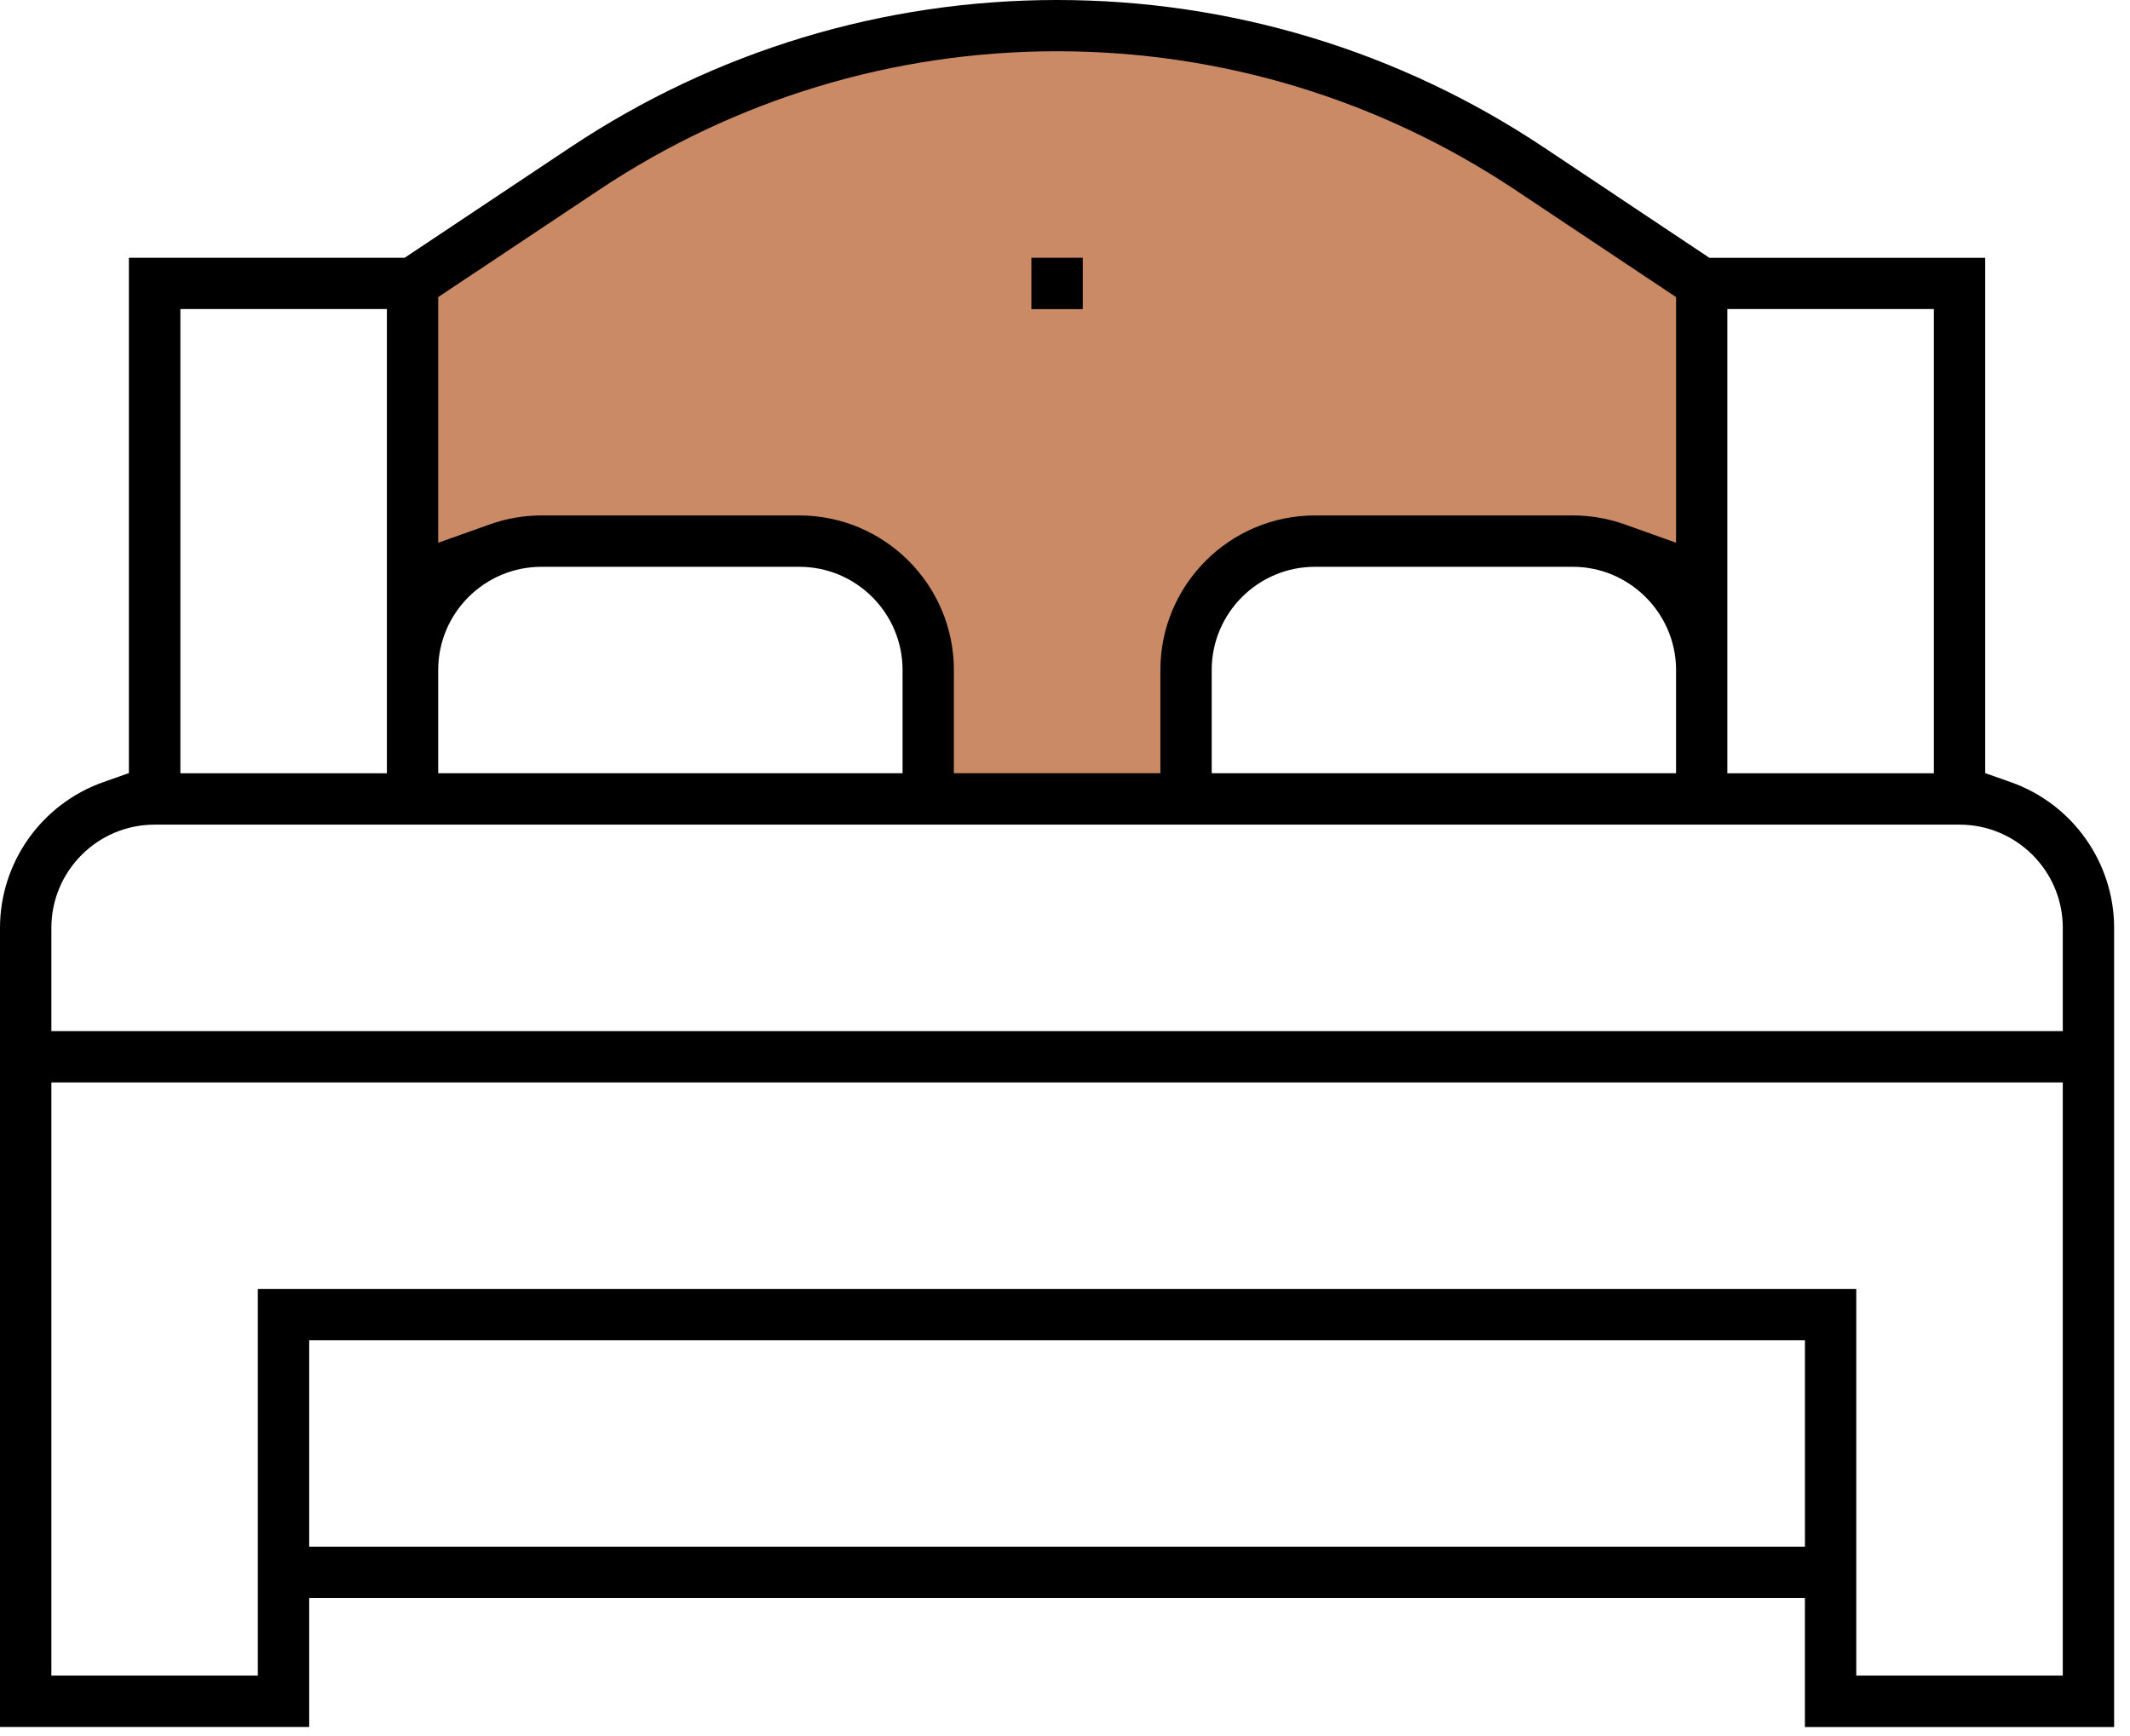
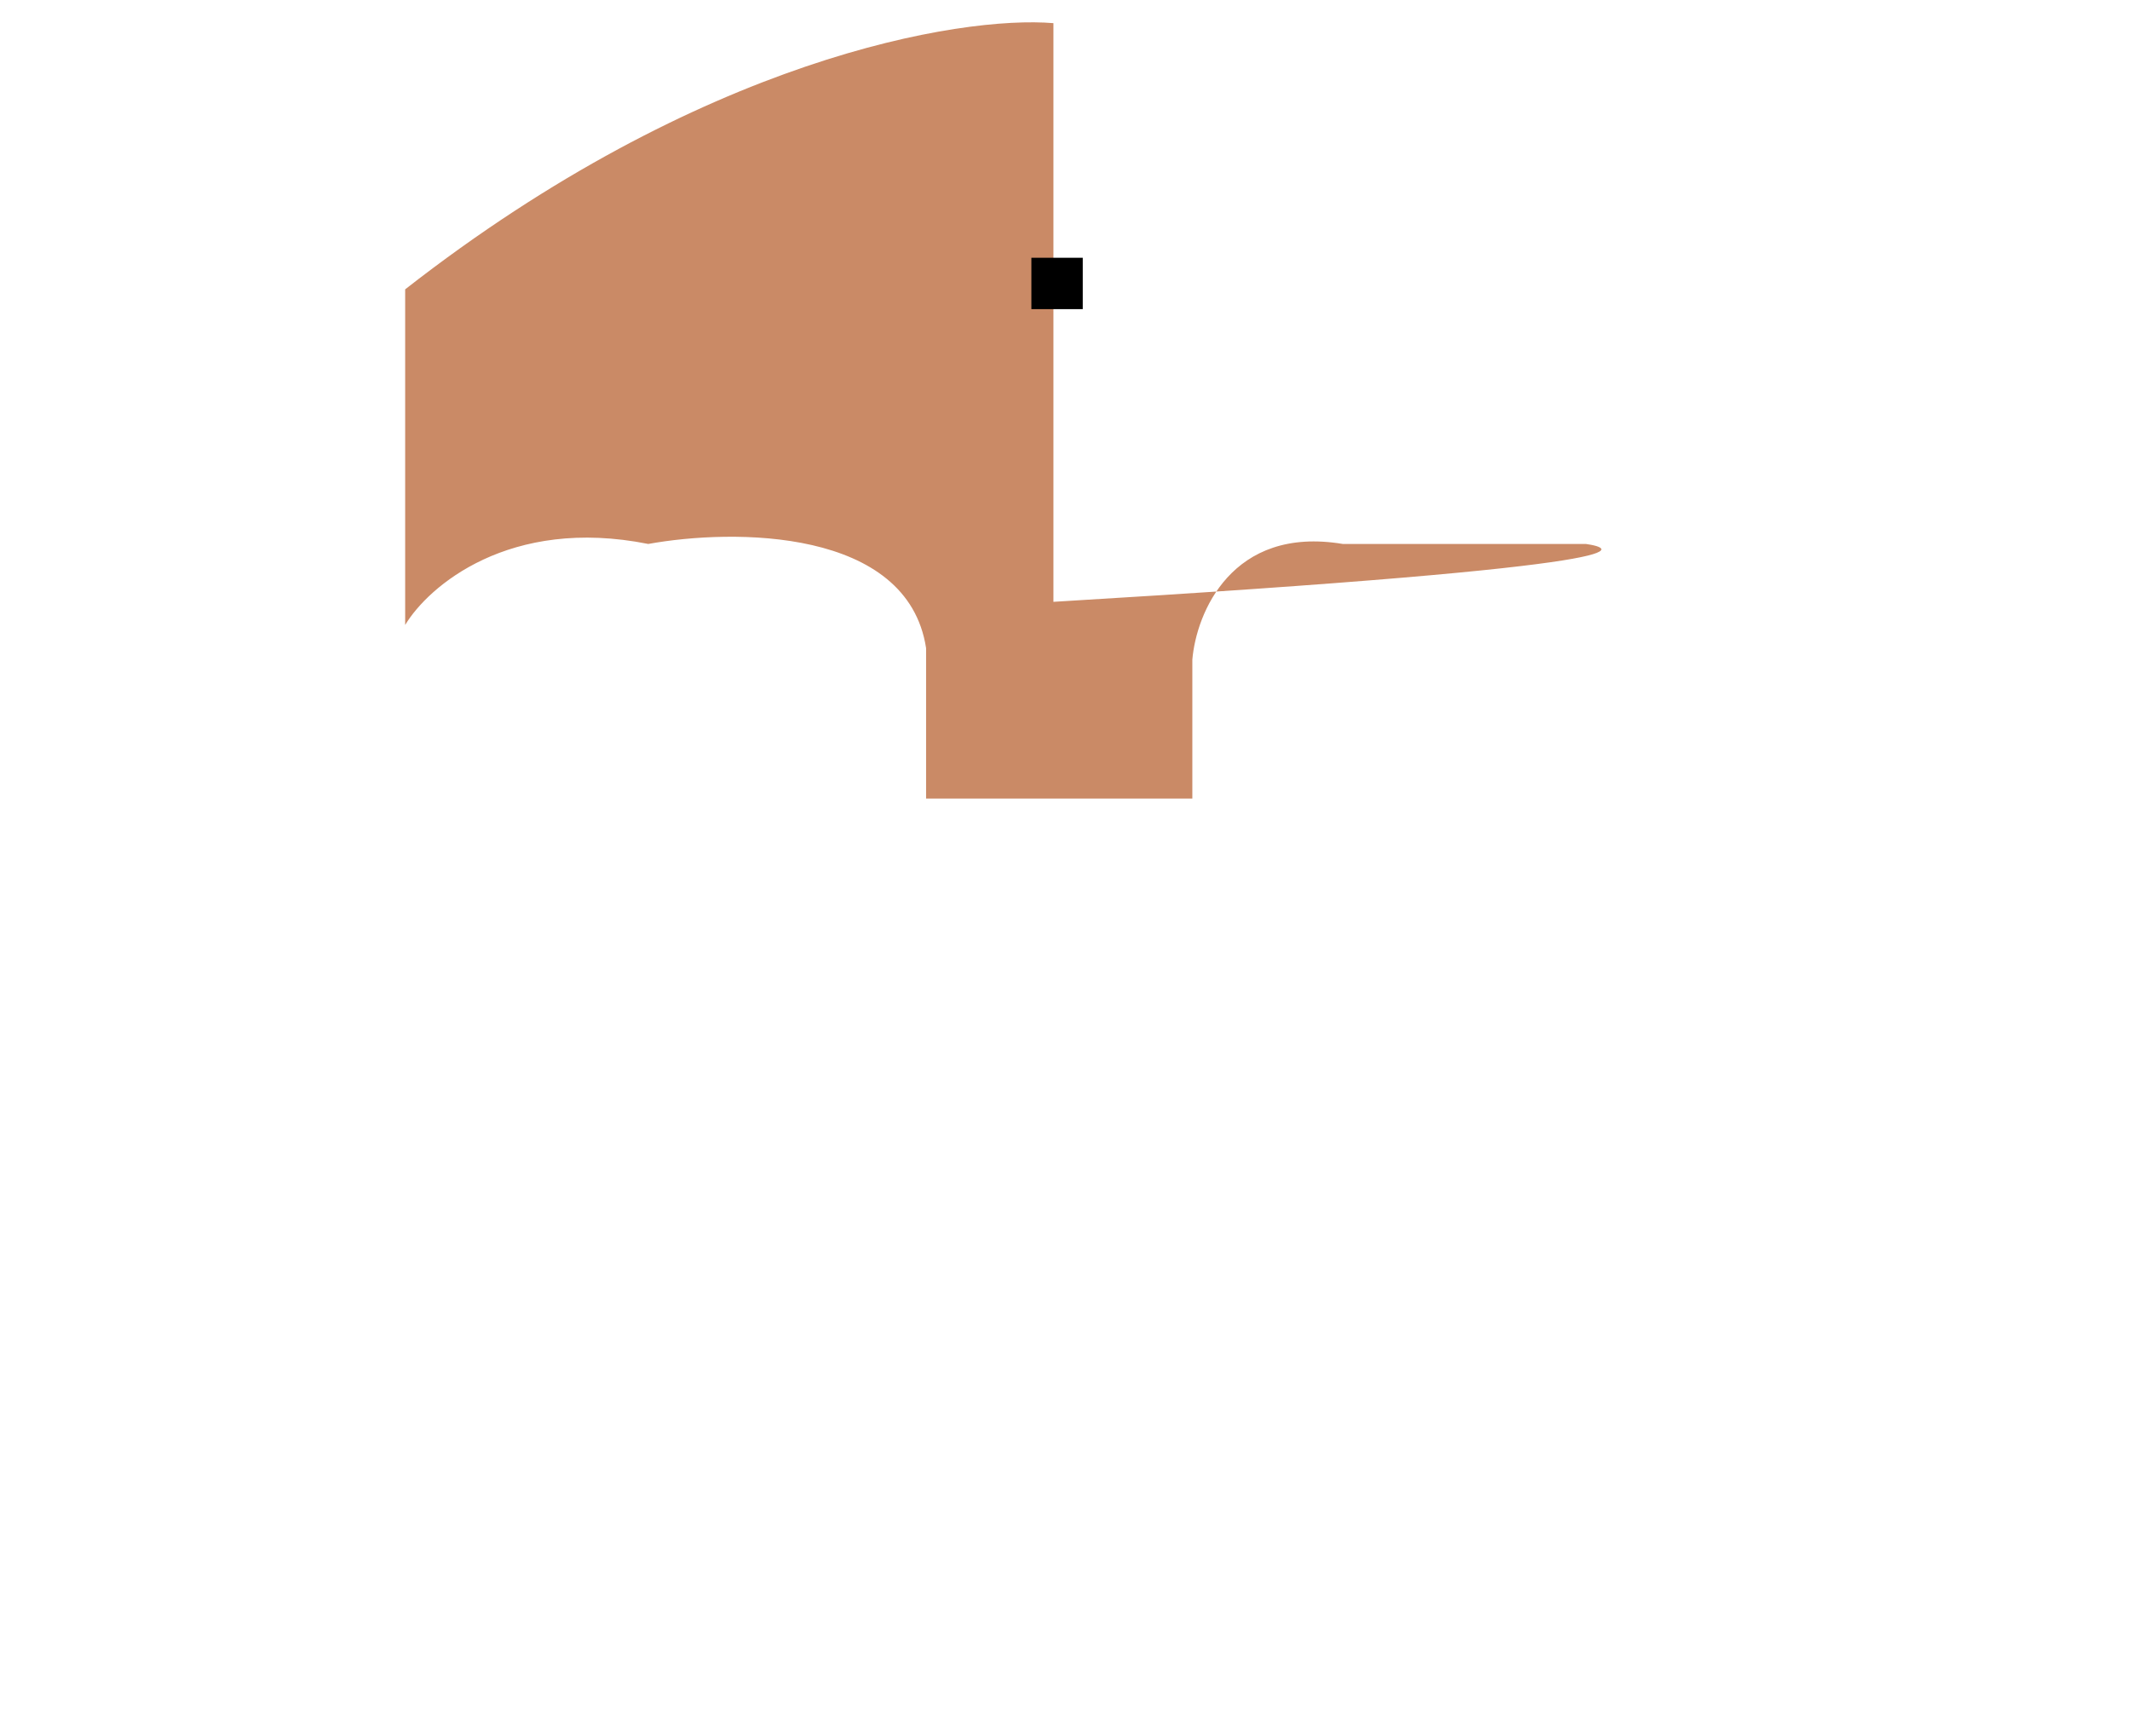
<svg xmlns="http://www.w3.org/2000/svg" width="92" height="75" viewBox="0 0 92 75" fill="none">
  <g id="Group">
    <g id="Group_2">
-       <path id="Vector 16" d="M17.5 27V12.5C30.3 2.5 41.5 0.667 45.5 1C58.3 0.6 69.5 8.5 73.5 12.5V26C72.3 24.4 69.667 23.667 68.5 23.5H58C53.2 22.7 51.667 26.5 51.5 28.5V34.5H40V28C39.2 22.8 31.667 22.833 28 23.5C22 22.3 18.5 25.333 17.5 27Z" fill="#CA8A66" />
+       <path id="Vector 16" d="M17.5 27V12.5C30.3 2.5 41.5 0.667 45.5 1V26C72.3 24.4 69.667 23.667 68.5 23.5H58C53.2 22.7 51.667 26.5 51.5 28.5V34.5H40V28C39.2 22.8 31.667 22.833 28 23.5C22 22.3 18.5 25.333 17.5 27Z" fill="#CA8A66" />
      <path id="Vector" d="M46.767 11.136H44.548V13.355H46.767V11.136Z" fill="black" />
-       <path id="Vector_2" d="M77.958 74.608V69.038H13.355V74.608H0V40.087C0 37.264 1.792 34.733 4.459 33.79L5.567 33.398V11.136H17.478L24.639 6.363C30.883 2.2 38.151 0 45.657 0C53.163 0 60.431 2.2 66.677 6.365L73.835 11.139H85.746V33.4L86.855 33.792C89.522 34.735 91.314 37.266 91.314 40.09V74.61H77.958V74.608ZM80.177 72.389H89.097V46.763H2.219V72.389H11.136V55.683H80.177V72.389ZM13.355 66.819H77.96V57.899H13.355V66.819ZM6.678 35.626C4.218 35.626 2.219 37.626 2.219 40.085V44.544H89.097V40.085C89.097 37.626 87.097 35.626 84.638 35.626H6.678ZM74.612 33.407H83.528V13.351H74.608V33.407H74.612ZM56.796 24.487C54.336 24.487 52.337 26.487 52.337 28.946V33.405H72.393V28.867C72.351 26.452 70.352 24.487 67.937 24.487H56.798H56.796ZM34.523 22.268C38.204 22.268 41.2 25.264 41.2 28.946V33.405H50.12V28.946C50.12 25.264 53.116 22.268 56.798 22.268H67.937C68.702 22.268 69.453 22.399 70.172 22.653L72.393 23.447V12.835L65.45 8.206C59.57 4.286 52.727 2.214 45.661 2.214C38.596 2.214 31.753 4.286 25.873 8.206L18.927 12.835V23.449L21.151 22.656C21.869 22.399 22.623 22.268 23.388 22.268H34.525H34.523ZM23.386 24.487C20.927 24.487 18.927 26.487 18.927 28.946V33.405H38.984V28.946C38.984 26.487 36.984 24.487 34.525 24.487H23.388H23.386ZM7.791 33.407H16.711V13.351H7.791V33.407Z" fill="black" />
    </g>
  </g>
</svg>